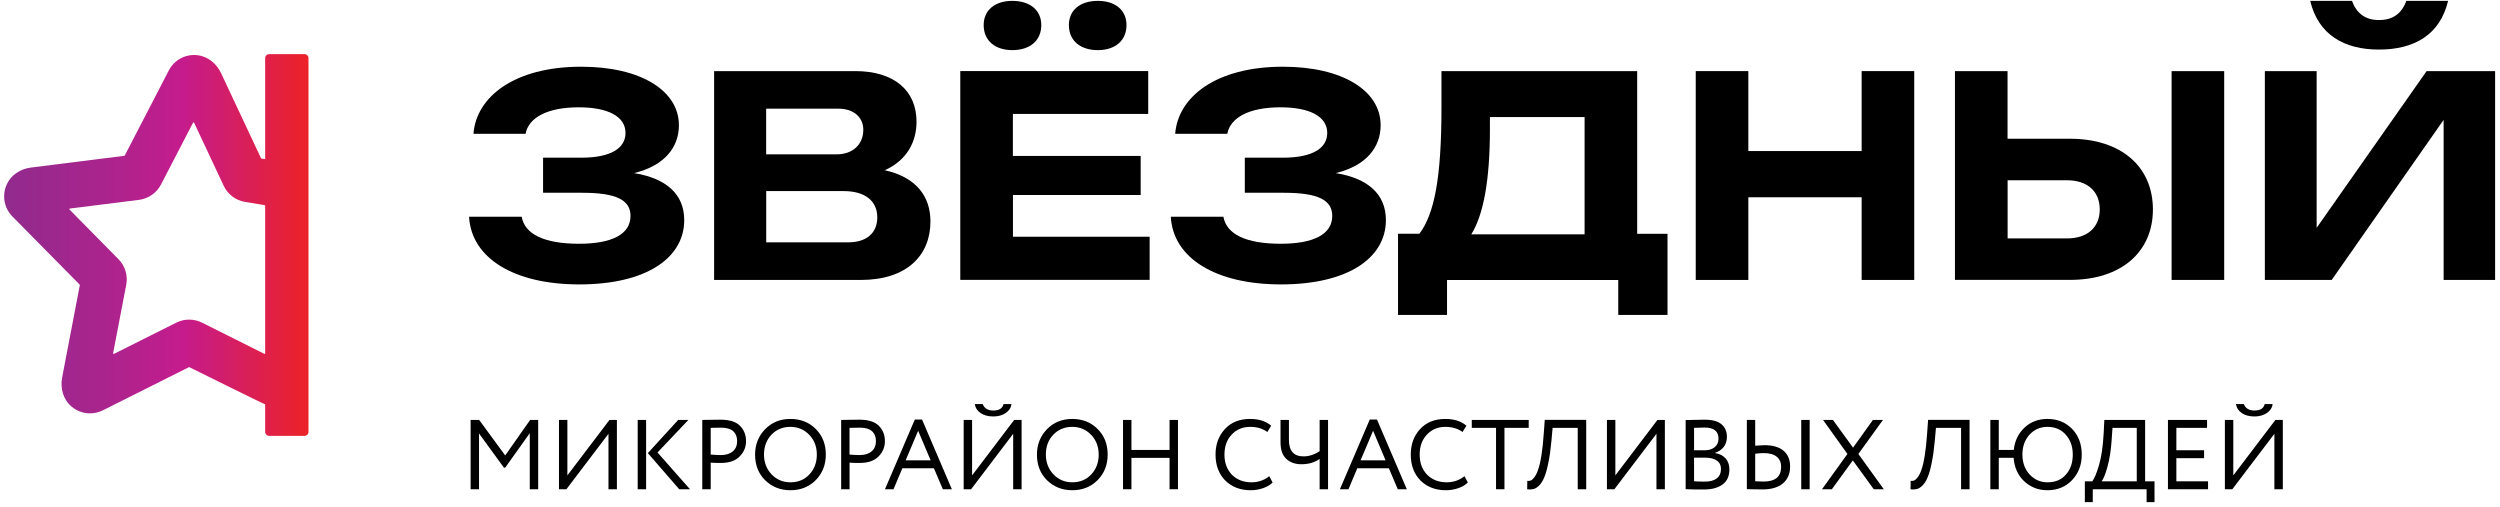
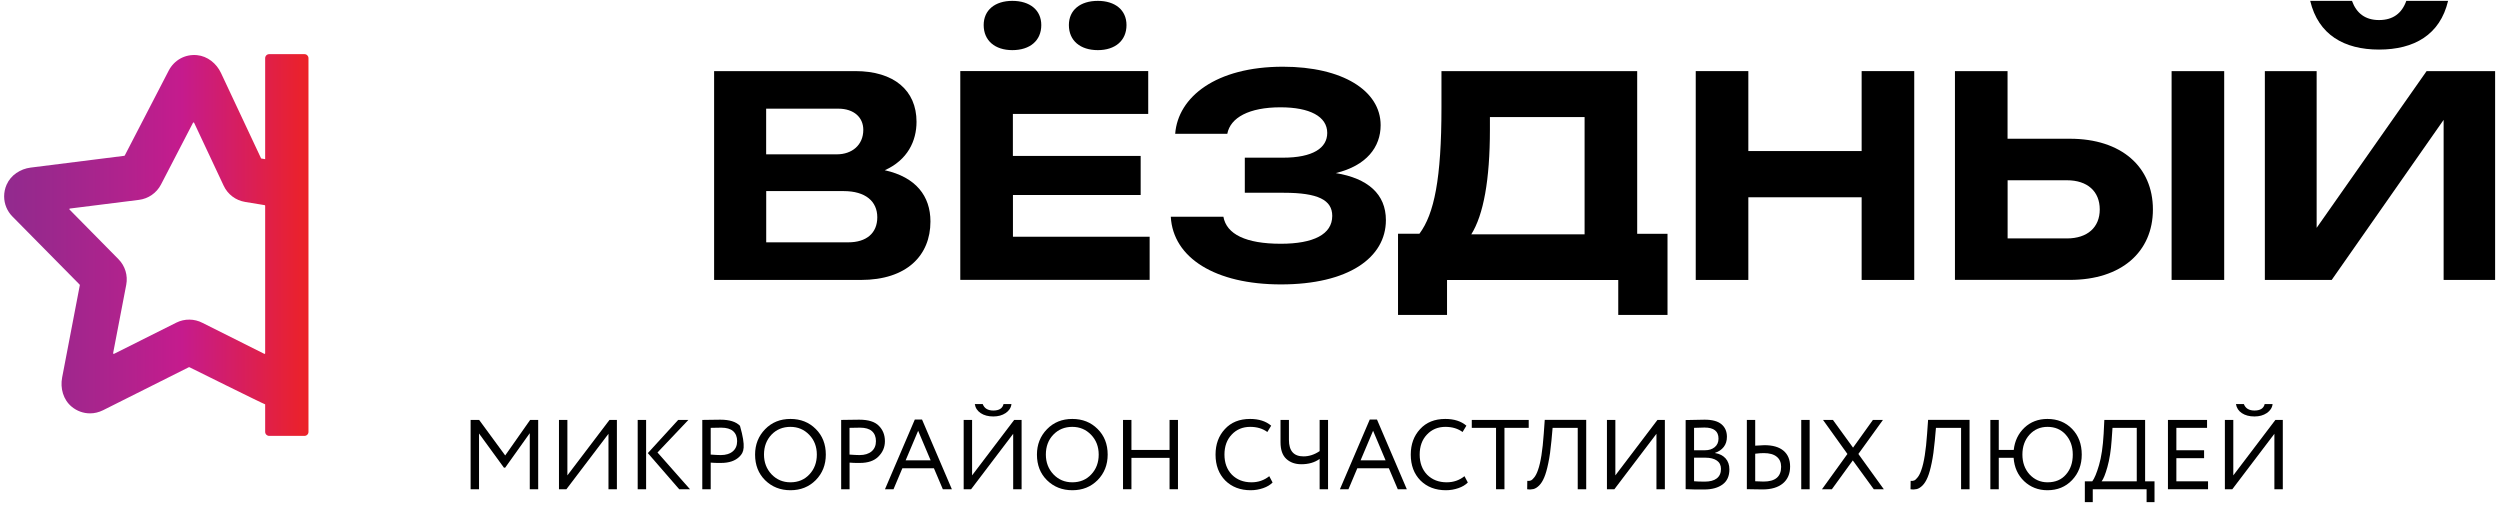
<svg xmlns="http://www.w3.org/2000/svg" width="404" height="82" viewBox="0 0 404 82" fill="none">
-   <path d="M75.801 35.021H84.301C84.801 37.851 87.951 39.391 93.571 39.391C98.881 39.391 101.891 37.861 101.891 34.891C101.891 32.321 99.601 31.151 94.061 31.151H87.761V25.481H93.931C98.791 25.481 101.081 23.911 101.081 21.481C101.081 18.821 98.251 17.341 93.521 17.341C88.441 17.341 85.421 19.011 84.931 21.621H76.511C76.961 15.681 83.081 10.781 93.921 10.781C103.551 10.781 109.711 14.651 109.711 20.231C109.711 23.741 107.461 26.761 102.471 27.971C107.641 28.821 110.571 31.351 110.571 35.571C110.571 41.651 104.501 45.961 93.611 45.961C83.001 45.961 76.161 41.681 75.801 35.021Z" fill="black" />
  <path d="M115.4 11.49H138.21C144.46 11.49 148.11 14.6 148.11 19.68C148.11 22.79 146.67 25.85 142.98 27.51C148.02 28.63 150.36 31.69 150.36 35.79C150.36 41.28 146.54 45.24 139.11 45.24H115.4V11.49ZM135.24 24.94C137.67 24.94 139.51 23.45 139.51 20.98C139.51 19 138.03 17.56 135.46 17.56H123.81V24.94H135.24ZM137.09 39.16C140.01 39.16 141.77 37.68 141.77 35.11C141.77 32.55 139.88 30.88 136.33 30.88H123.82V39.16H137.09Z" fill="black" />
  <path d="M184.342 31.511H163.692V38.261H185.782V45.231H155.182V11.481H185.552V18.411H163.682V25.201H184.332V31.511H184.342ZM158.962 4.051C158.962 1.621 160.802 0.141 163.592 0.141C166.422 0.141 168.272 1.621 168.272 4.051C168.272 6.571 166.432 8.101 163.592 8.101C160.802 8.101 158.962 6.571 158.962 4.051ZM172.732 4.051C172.732 1.621 174.572 0.141 177.412 0.141C180.202 0.141 182.042 1.621 182.042 4.051C182.042 6.571 180.202 8.101 177.412 8.101C174.572 8.101 172.732 6.571 172.732 4.051Z" fill="black" />
  <path d="M189.201 35.021H197.701C198.201 37.851 201.341 39.391 206.971 39.391C212.281 39.391 215.291 37.861 215.291 34.891C215.291 32.321 213.001 31.151 207.461 31.151H201.161V25.481H207.321C212.181 25.481 214.481 23.911 214.481 21.481C214.481 18.821 211.651 17.341 206.921 17.341C201.841 17.341 198.821 19.011 198.331 21.621H189.911C190.361 15.681 196.481 10.781 207.321 10.781C216.951 10.781 223.111 14.651 223.111 20.231C223.111 23.741 220.861 26.761 215.861 27.971C221.031 28.821 223.961 31.351 223.961 35.571C223.961 41.651 217.891 45.961 207.001 45.961C196.401 45.961 189.561 41.681 189.201 35.021Z" fill="black" />
  <path d="M225.92 37.77H229.38C231.77 34.57 232.94 28.86 232.94 17.39V11.5H264.57V37.78H269.47V50.89H261.51V45.25H233.84V50.89H225.92V37.77ZM256.07 37.86V18.92H240.77V20.95C240.77 29.09 239.73 34.72 237.76 37.87H256.07V37.86Z" fill="black" />
  <path d="M282.531 11.49V24.41H300.841V11.49H309.341V45.24H300.841V31.88H282.531V45.24H274.031V11.49H282.531Z" fill="black" />
  <path d="M315.92 11.49H324.42V22.42H334.5C342.82 22.42 347.91 26.96 347.91 33.85C347.91 40.69 342.83 45.23 334.5 45.23H315.92V11.49ZM334.01 38.53C337.34 38.53 339.32 36.73 339.32 33.85C339.32 30.93 337.34 29.13 334.01 29.13H324.43V38.53H334.01ZM359.43 11.49V45.24H350.93V11.49H359.43Z" fill="black" />
  <path d="M366 11.491H374.37V36.821L392.14 11.491H403.21V45.241H394.89V19.371L376.8 45.241H366V11.491ZM384.45 3.241C386.7 3.241 388.14 2.161 388.86 0.141H395.61C394.31 5.631 390.12 8.011 384.45 8.011C378.83 8.011 374.64 5.631 373.33 0.141H380.08C380.81 2.161 382.25 3.241 384.45 3.241Z" fill="black" />
  <path d="M18.28 57.07L20.4 46.02C20.69 44.52 20.22 42.97 19.14 41.88L11.24 33.87C11.18 33.81 11.22 33.71 11.3 33.7L22.45 32.3C23.97 32.11 25.3 31.19 26.01 29.83L31.19 19.84C31.23 19.77 31.33 19.77 31.37 19.84L36.15 30.02C36.8 31.41 38.09 32.38 39.6 32.63L42.77 33.15C42.82 33.16 42.85 33.2 42.85 33.25V57.09C42.85 57.16 42.77 57.21 42.71 57.18L32.73 52.18C31.41 51.49 29.83 51.47 28.49 52.14L18.43 57.18C18.42 57.19 18.4 57.19 18.39 57.19C18.32 57.19 18.27 57.14 18.28 57.07ZM43.5 8.75C43.14 8.75 42.85 9.04 42.85 9.4V25.72L42.2 25.61L35.71 11.79C34.98 10.24 33.53 9.07 31.83 8.91C29.89 8.73 28.15 9.72 27.27 11.4L20.16 25.13C20.13 25.15 20.11 25.16 20.08 25.18L4.97 27.08C3.29 27.29 1.75 28.29 1.07 29.84C0.8 30.45 0.67 31.09 0.67 31.73V31.75C0.67 32.94 1.14 34.11 2.01 34.99L12.87 45.99C12.88 46.02 12.89 46.05 12.9 46.08L10.04 61.01C9.71 62.74 10.22 64.59 11.57 65.71C12.43 66.43 13.49 66.8 14.55 66.8C15.26 66.8 15.97 66.63 16.64 66.3L30.52 59.34C30.55 59.33 30.58 59.33 30.61 59.34C30.61 59.34 42.57 65.28 42.85 65.34V69.79C42.85 70.15 43.14 70.44 43.5 70.44H49.2C49.56 70.44 49.85 70.15 49.85 69.79V9.4C49.85 9.04 49.56 8.75 49.2 8.75H43.5Z" fill="url(#paint0_linear_409_83)" />
  <path d="M77.411 79.061H76.051V67.861H77.431L81.641 73.601L85.671 67.861H86.971V79.061H85.611V70.001L81.641 75.571H81.431L77.411 70.051V79.061Z" fill="black" />
  <path d="M98.33 70.101L91.53 79.061H90.33V67.861H91.69V76.821L98.49 67.861H99.69V79.061H98.33V70.101Z" fill="black" />
  <path d="M104.411 79.061H103.051V67.861H104.411V79.061ZM109.591 67.861H111.241L106.251 73.121L111.501 79.061H109.761L104.691 73.221L109.591 67.861Z" fill="black" />
-   <path d="M114.85 74.76V79.06H113.49V67.86C113.94 67.86 114.41 67.86 114.91 67.84C115.41 67.82 115.91 67.82 116.41 67.82C117.88 67.82 118.94 68.15 119.58 68.81C120.23 69.46 120.56 70.29 120.56 71.29C120.56 72.26 120.21 73.09 119.5 73.79C118.82 74.47 117.83 74.81 116.52 74.81C115.85 74.82 115.29 74.8 114.85 74.76ZM116.55 69.11C116.36 69.11 115.79 69.12 114.85 69.14V73.46C115.52 73.51 116.07 73.54 116.48 73.54C117.3 73.54 117.95 73.34 118.42 72.94C118.89 72.54 119.12 71.99 119.12 71.28C119.12 70.59 118.9 70.05 118.47 69.67C118.05 69.3 117.4 69.11 116.55 69.11Z" fill="black" />
+   <path d="M114.85 74.76V79.06H113.49V67.86C113.94 67.86 114.41 67.86 114.91 67.84C115.41 67.82 115.91 67.82 116.41 67.82C117.88 67.82 118.94 68.15 119.58 68.81C120.56 72.26 120.21 73.09 119.5 73.79C118.82 74.47 117.83 74.81 116.52 74.81C115.85 74.82 115.29 74.8 114.85 74.76ZM116.55 69.11C116.36 69.11 115.79 69.12 114.85 69.14V73.46C115.52 73.51 116.07 73.54 116.48 73.54C117.3 73.54 117.95 73.34 118.42 72.94C118.89 72.54 119.12 71.99 119.12 71.28C119.12 70.59 118.9 70.05 118.47 69.67C118.05 69.3 117.4 69.11 116.55 69.11Z" fill="black" />
  <path d="M122.021 73.461C122.021 71.841 122.562 70.471 123.642 69.361C124.722 68.251 126.081 67.701 127.741 67.701C129.381 67.701 130.742 68.241 131.822 69.321C132.912 70.401 133.452 71.781 133.452 73.461C133.452 75.101 132.912 76.481 131.822 77.591C130.732 78.681 129.371 79.221 127.741 79.221C126.111 79.221 124.742 78.681 123.642 77.601C122.562 76.531 122.021 75.151 122.021 73.461ZM123.461 73.461C123.461 74.721 123.871 75.791 124.691 76.661C125.511 77.511 126.522 77.941 127.732 77.941C128.992 77.941 130.011 77.511 130.801 76.661C131.601 75.811 132.001 74.741 132.001 73.461C132.001 72.181 131.591 71.111 130.771 70.261C129.951 69.411 128.942 68.981 127.732 68.981C126.502 68.981 125.482 69.401 124.672 70.241C123.872 71.091 123.461 72.161 123.461 73.461Z" fill="black" />
  <path d="M137.292 74.76V79.06H135.932V67.86C136.382 67.86 136.852 67.86 137.352 67.84C137.852 67.82 138.352 67.82 138.852 67.82C140.322 67.82 141.382 68.15 142.022 68.81C142.672 69.46 143.002 70.29 143.002 71.29C143.002 72.26 142.652 73.09 141.942 73.79C141.262 74.47 140.272 74.81 138.962 74.81C138.282 74.82 137.722 74.8 137.292 74.76ZM138.982 69.11C138.792 69.11 138.222 69.12 137.282 69.14V73.46C137.952 73.51 138.502 73.54 138.912 73.54C139.732 73.54 140.382 73.34 140.852 72.94C141.322 72.54 141.552 71.99 141.552 71.28C141.552 70.59 141.332 70.05 140.902 69.67C140.482 69.3 139.842 69.11 138.982 69.11Z" fill="black" />
  <path d="M144.392 79.061H143.012L147.832 67.801H149.002L153.822 79.061H152.362L150.922 75.671H145.822L144.392 79.061ZM150.392 74.391L148.372 69.611L146.352 74.391H150.392Z" fill="black" />
  <path d="M163.73 70.101L156.93 79.061H155.73V67.861H157.09V76.821L163.89 67.861H165.09V79.061H163.73V70.101ZM157.53 65.301H158.81C159.07 65.991 159.64 66.341 160.52 66.341C161.46 66.341 162.01 65.991 162.17 65.301H163.45C163.38 65.901 163.06 66.381 162.51 66.751C161.96 67.121 161.3 67.301 160.52 67.301C159.7 67.301 159.02 67.121 158.48 66.761C157.94 66.401 157.62 65.911 157.53 65.301Z" fill="black" />
  <path d="M167.57 73.461C167.57 71.841 168.11 70.471 169.19 69.361C170.27 68.251 171.63 67.701 173.29 67.701C174.93 67.701 176.29 68.241 177.37 69.321C178.46 70.401 179 71.781 179 73.461C179 75.101 178.46 76.481 177.37 77.591C176.28 78.681 174.92 79.221 173.29 79.221C171.66 79.221 170.29 78.681 169.19 77.601C168.11 76.531 167.57 75.151 167.57 73.461ZM169.01 73.461C169.01 74.721 169.42 75.791 170.24 76.661C171.06 77.511 172.07 77.941 173.28 77.941C174.54 77.941 175.56 77.511 176.35 76.661C177.15 75.811 177.55 74.741 177.55 73.461C177.55 72.181 177.14 71.111 176.32 70.261C175.5 69.411 174.49 68.981 173.28 68.981C172.05 68.981 171.03 69.401 170.22 70.241C169.41 71.081 169.01 72.161 169.01 73.461Z" fill="black" />
  <path d="M190.36 79.061H189V73.991H182.84V79.061H181.48V67.861H182.84V72.711H189V67.861H190.36V79.061Z" fill="black" />
  <path d="M205.112 76.951L205.652 77.971C205.282 78.351 204.772 78.661 204.132 78.881C203.492 79.101 202.822 79.221 202.112 79.221C200.442 79.221 199.062 78.701 198.002 77.651C196.952 76.581 196.432 75.191 196.432 73.461C196.432 71.801 196.932 70.431 197.932 69.351C198.932 68.251 200.292 67.701 202.012 67.701C203.432 67.701 204.562 68.061 205.422 68.791L204.802 69.811C204.052 69.261 203.132 68.981 202.032 68.981C200.812 68.981 199.822 69.401 199.042 70.231C198.262 71.051 197.872 72.131 197.872 73.461C197.872 74.791 198.272 75.881 199.072 76.711C199.892 77.531 200.952 77.941 202.242 77.941C203.332 77.941 204.292 77.611 205.112 76.951Z" fill="black" />
  <path d="M213.252 67.861H214.612V79.061H213.252V74.161C212.452 74.741 211.462 75.021 210.292 75.021C209.302 75.021 208.492 74.731 207.872 74.161C207.242 73.581 206.932 72.681 206.932 71.461V67.861H208.292V71.091C208.292 72.861 209.072 73.751 210.642 73.751C211.542 73.751 212.412 73.471 213.252 72.901V67.861Z" fill="black" />
  <path d="M217.911 79.061H216.531L221.351 67.801H222.521L227.341 79.061H225.881L224.441 75.671H219.341L217.911 79.061ZM223.911 74.391L221.891 69.611L219.871 74.391H223.911Z" fill="black" />
  <path d="M236.66 76.951L237.2 77.971C236.83 78.351 236.32 78.661 235.68 78.881C235.04 79.101 234.37 79.221 233.66 79.221C231.99 79.221 230.61 78.701 229.55 77.651C228.5 76.581 227.98 75.191 227.98 73.461C227.98 71.801 228.48 70.431 229.48 69.351C230.48 68.251 231.84 67.701 233.56 67.701C234.98 67.701 236.11 68.061 236.97 68.791L236.35 69.811C235.6 69.261 234.68 68.981 233.58 68.981C232.36 68.981 231.37 69.401 230.59 70.231C229.81 71.051 229.42 72.131 229.42 73.461C229.42 74.791 229.82 75.881 230.62 76.711C231.44 77.531 232.5 77.941 233.79 77.941C234.88 77.941 235.84 77.611 236.66 76.951Z" fill="black" />
  <path d="M241.76 69.141H237.84V67.861H247.04V69.141H243.12V79.061H241.76V69.141Z" fill="black" />
  <path d="M256.321 79.062H254.961V69.142H250.901L250.711 71.252C250.581 72.642 250.421 73.822 250.211 74.812C250.011 75.802 249.791 76.572 249.551 77.142C249.311 77.712 249.041 78.142 248.731 78.452C248.421 78.762 248.111 78.952 247.811 79.032C247.511 79.102 247.171 79.122 246.791 79.062L246.811 77.702C247.031 77.732 247.231 77.712 247.391 77.642C247.551 77.572 247.731 77.412 247.931 77.152C248.151 76.882 248.361 76.482 248.541 75.952C248.971 74.762 249.281 72.802 249.471 70.092L249.631 67.852H256.331V79.062H256.321Z" fill="black" />
  <path d="M267.682 70.101L260.882 79.061H259.682V67.861H261.042V76.821L267.842 67.861H269.042V79.061H267.682V70.101Z" fill="black" />
  <path d="M272.4 79.05V67.88C273.88 67.84 274.91 67.82 275.47 67.82C276.69 67.82 277.59 68.06 278.18 68.55C278.77 69.04 279.07 69.72 279.07 70.59C279.07 71.24 278.9 71.78 278.56 72.22C278.22 72.66 277.75 72.98 277.15 73.18V73.21C277.88 73.33 278.44 73.62 278.85 74.07C279.26 74.53 279.47 75.13 279.47 75.86C279.47 76.93 279.11 77.74 278.38 78.28C277.65 78.82 276.66 79.1 275.4 79.1C274.19 79.11 273.18 79.09 272.4 79.05ZM275.44 69.09C275.12 69.09 274.56 69.11 273.76 69.14V72.76H275.55C276.18 72.76 276.7 72.59 277.1 72.26C277.5 71.93 277.71 71.47 277.71 70.89C277.72 69.69 276.96 69.09 275.44 69.09ZM275.57 73.96H273.76V77.77C274.2 77.81 274.77 77.83 275.49 77.83C276.33 77.83 276.98 77.66 277.43 77.31C277.88 76.96 278.11 76.45 278.11 75.78C278.11 75.19 277.89 74.74 277.45 74.43C277.01 74.12 276.38 73.96 275.57 73.96Z" fill="black" />
  <path d="M282.281 67.861H283.641V72.021C284.391 71.971 284.881 71.941 285.131 71.941C286.481 71.941 287.511 72.241 288.221 72.841C288.931 73.441 289.281 74.291 289.281 75.391C289.281 76.561 288.891 77.471 288.111 78.121C287.331 78.771 286.241 79.091 284.831 79.091C284.301 79.091 283.831 79.081 283.441 79.071C283.061 79.061 282.671 79.051 282.291 79.051V67.861H282.281ZM285.031 73.221C284.661 73.221 284.191 73.251 283.641 73.321V77.771C284.501 77.801 284.951 77.821 284.981 77.821C286.881 77.821 287.831 77.031 287.831 75.441C287.831 74.731 287.591 74.181 287.111 73.801C286.631 73.411 285.941 73.221 285.031 73.221ZM292.441 79.061H291.081V67.861H292.441V79.061Z" fill="black" />
  <path d="M302.662 67.861H304.282L300.312 73.361L304.422 79.061H302.802L299.412 74.401L296.032 79.061H294.432L298.542 73.361L294.602 67.861H296.202L299.452 72.341L302.662 67.861Z" fill="black" />
  <path d="M318.27 79.062H316.91V69.142H312.85L312.66 71.252C312.53 72.642 312.37 73.822 312.16 74.812C311.96 75.802 311.74 76.572 311.5 77.142C311.26 77.712 310.99 78.142 310.68 78.452C310.37 78.762 310.06 78.952 309.76 79.032C309.46 79.102 309.12 79.122 308.74 79.062L308.76 77.702C308.98 77.732 309.18 77.712 309.34 77.642C309.5 77.572 309.68 77.412 309.88 77.152C310.1 76.882 310.31 76.482 310.49 75.952C310.92 74.762 311.23 72.802 311.42 70.092L311.58 67.852H318.28V79.062H318.27Z" fill="black" />
  <path d="M323.001 79.061H321.641V67.861H323.001V72.711H325.421C325.581 71.251 326.161 70.051 327.151 69.111C328.151 68.171 329.391 67.701 330.861 67.701C332.481 67.701 333.811 68.241 334.861 69.321C335.891 70.391 336.411 71.771 336.411 73.461C336.411 75.111 335.891 76.491 334.841 77.591C333.801 78.681 332.471 79.221 330.861 79.221C329.391 79.221 328.131 78.731 327.101 77.761C326.081 76.791 325.511 75.531 325.401 73.981H323.001V79.061ZM326.821 73.461C326.821 74.731 327.201 75.801 327.971 76.661C328.761 77.511 329.731 77.941 330.881 77.941C332.151 77.941 333.141 77.521 333.861 76.681C334.601 75.841 334.961 74.771 334.961 73.461C334.961 72.161 334.581 71.091 333.821 70.241C333.071 69.401 332.091 68.981 330.881 68.981C329.711 68.981 328.741 69.401 327.971 70.241C327.201 71.091 326.821 72.161 326.821 73.461Z" fill="black" />
  <path d="M338.19 81.141H336.91V77.781H338.11C338.46 77.331 338.82 76.461 339.2 75.171C339.58 73.881 339.83 72.191 339.95 70.101L340.06 67.861H346.65V77.781H348.17V81.141H346.89V79.061H338.19V81.141ZM341.38 69.141L341.24 71.141C341.13 72.791 340.9 74.241 340.55 75.491C340.22 76.661 339.91 77.431 339.62 77.781H345.3V69.141H341.38Z" fill="black" />
  <path d="M356.82 79.061H350.34V67.861H356.66V69.141H351.7V72.761H356.18V74.041H351.7V77.781H356.82V79.061Z" fill="black" />
  <path d="M367.541 70.101L360.741 79.061H359.541V67.861H360.901V76.821L367.701 67.861H368.901V79.061H367.541V70.101ZM361.331 65.301H362.611C362.871 65.991 363.441 66.341 364.321 66.341C365.261 66.341 365.811 65.991 365.971 65.301H367.251C367.181 65.901 366.861 66.381 366.311 66.751C365.761 67.121 365.101 67.301 364.321 67.301C363.501 67.301 362.821 67.121 362.281 66.761C361.741 66.401 361.431 65.911 361.331 65.301Z" fill="black" />
  <defs>
    <linearGradient id="paint0_linear_409_83" x1="0.674" y1="39.597" x2="49.843" y2="39.597" gradientUnits="userSpaceOnUse">
      <stop stop-color="#922A8E" />
      <stop offset="0.133" stop-color="#9A288D" />
      <stop offset="0.368" stop-color="#AE238D" />
      <stop offset="0.585" stop-color="#C51B8D" />
      <stop offset="1" stop-color="#EC2227" />
    </linearGradient>
  </defs>
</svg>